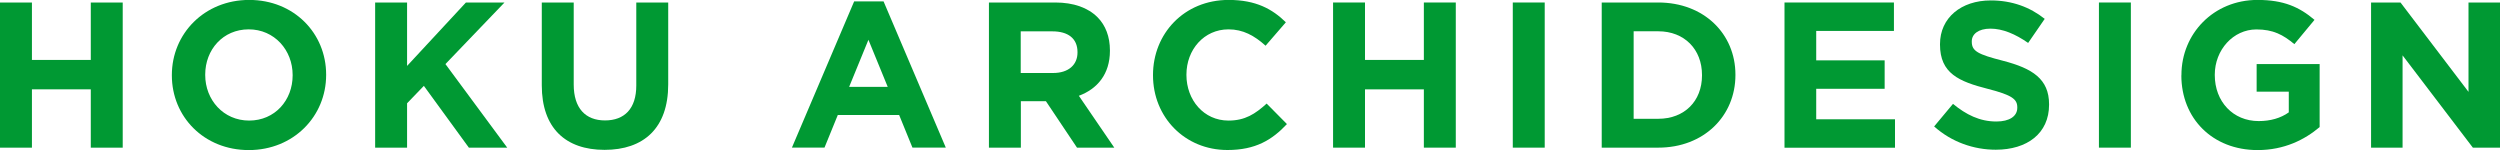
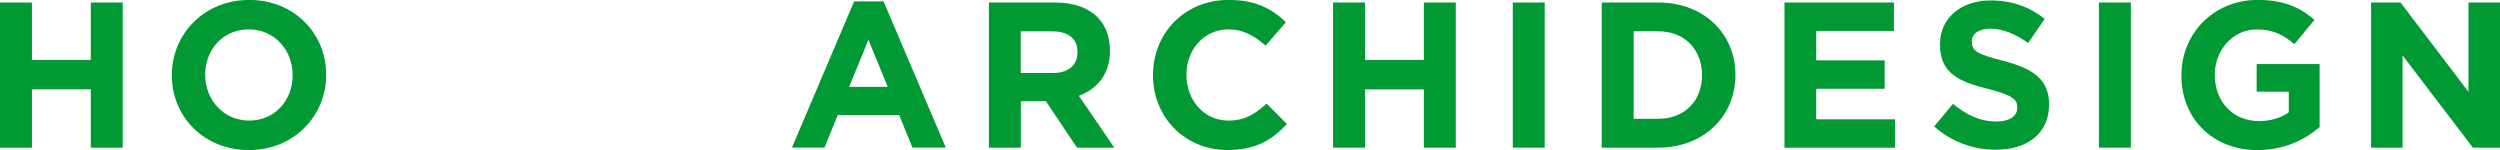
<svg xmlns="http://www.w3.org/2000/svg" id="_レイヤー_2" data-name="レイヤー 2" viewBox="0 0 350 21.01">
  <defs>
    <style>
      .cls-1 {
        fill: #093;
      }
    </style>
  </defs>
  <g id="_レイヤー_1-2" data-name="レイヤー 1">
    <g>
      <path class="cls-1" d="M0,.35h4.47v8.04h8.24V.35h4.47v20.32h-4.47v-8.16H4.47v8.16H0V.35Z" />
      <path class="cls-1" d="M24.06,10.56v-.06c0-5.78,4.56-10.51,10.83-10.51s10.77,4.67,10.77,10.45v.06c0,5.78-4.56,10.51-10.83,10.51s-10.77-4.67-10.77-10.45ZM40.97,10.56v-.06c0-3.48-2.55-6.39-6.15-6.39s-6.09,2.84-6.09,6.33v.06c0,3.48,2.55,6.38,6.15,6.38s6.09-2.84,6.09-6.33Z" />
-       <path class="cls-1" d="M52.52.35h4.47v8.88L65.23.35h5.4l-8.27,8.62,8.65,11.7h-5.37l-6.3-8.65-2.35,2.44v6.21h-4.47V.35Z" />
-       <path class="cls-1" d="M75.85,11.96V.35h4.47v11.49c0,3.31,1.65,5.02,4.38,5.02s4.38-1.65,4.38-4.88V.35h4.47v11.46c0,6.15-3.45,9.17-8.91,9.17s-8.79-3.05-8.79-9.03Z" />
      <path class="cls-1" d="M119.58.2h4.12l8.71,20.46h-4.67l-1.86-4.56h-8.59l-1.86,4.56h-4.56L119.58.2ZM124.28,12.16l-2.7-6.59-2.7,6.59h5.4Z" />
      <path class="cls-1" d="M138.44.35h9.29c2.58,0,4.59.73,5.92,2.06,1.13,1.13,1.74,2.73,1.74,4.64v.06c0,3.28-1.77,5.34-4.35,6.3l4.96,7.26h-5.22l-4.35-6.5h-3.51v6.5h-4.47V.35ZM147.43,10.22c2.18,0,3.42-1.16,3.42-2.87v-.06c0-1.92-1.34-2.9-3.51-2.9h-4.44v5.83h4.53Z" />
      <path class="cls-1" d="M161.42,10.56v-.06c0-5.78,4.35-10.51,10.59-10.51,3.83,0,6.12,1.28,8.01,3.13l-2.84,3.28c-1.57-1.42-3.16-2.29-5.19-2.29-3.43,0-5.89,2.84-5.89,6.33v.06c0,3.48,2.41,6.38,5.89,6.38,2.32,0,3.74-.93,5.34-2.38l2.84,2.87c-2.09,2.23-4.41,3.63-8.33,3.63-5.98,0-10.42-4.61-10.42-10.45Z" />
      <path class="cls-1" d="M186.63.35h4.47v8.04h8.24V.35h4.47v20.32h-4.47v-8.16h-8.24v8.16h-4.47V.35Z" />
      <path class="cls-1" d="M211.79.35h4.47v20.32h-4.47V.35Z" />
      <path class="cls-1" d="M224.24.35h7.92c6.38,0,10.8,4.38,10.8,10.1v.06c0,5.72-4.41,10.16-10.8,10.16h-7.92V.35ZM228.71,4.38v12.25h3.45c3.66,0,6.12-2.47,6.12-6.07v-.06c0-3.6-2.47-6.12-6.12-6.12h-3.45Z" />
      <path class="cls-1" d="M249.83.35h15.32v3.98h-10.88v4.12h9.58v3.98h-9.58v4.27h11.03v3.98h-15.47V.35Z" />
      <path class="cls-1" d="M270.78,17.7l2.64-3.16c1.83,1.51,3.74,2.47,6.07,2.47,1.83,0,2.93-.73,2.93-1.92v-.06c0-1.13-.7-1.71-4.09-2.58-4.09-1.04-6.73-2.18-6.73-6.21v-.06c0-3.69,2.96-6.12,7.11-6.12,2.96,0,5.48.93,7.55,2.58l-2.32,3.37c-1.8-1.25-3.57-2-5.28-2s-2.61.78-2.61,1.77v.06c0,1.33.87,1.77,4.38,2.67,4.12,1.07,6.44,2.55,6.44,6.09v.06c0,4.03-3.08,6.3-7.46,6.3-3.08,0-6.18-1.07-8.62-3.25Z" />
      <path class="cls-1" d="M293.85.35h4.47v20.32h-4.47V.35Z" />
      <path class="cls-1" d="M305.4,10.56v-.06c0-5.78,4.5-10.51,10.65-10.51,3.66,0,5.86.99,7.98,2.79l-2.82,3.4c-1.57-1.31-2.96-2.06-5.31-2.06-3.25,0-5.83,2.87-5.83,6.33v.06c0,3.71,2.55,6.44,6.15,6.44,1.63,0,3.08-.41,4.21-1.22v-2.9h-4.5v-3.86h8.82v8.82c-2.09,1.77-4.96,3.22-8.68,3.22-6.33,0-10.68-4.44-10.68-10.45Z" />
      <path class="cls-1" d="M331.95.35h4.12l9.52,12.51V.35h4.41v20.32h-3.8l-9.84-12.92v12.92h-4.41V.35Z" />
    </g>
  </g>
</svg>